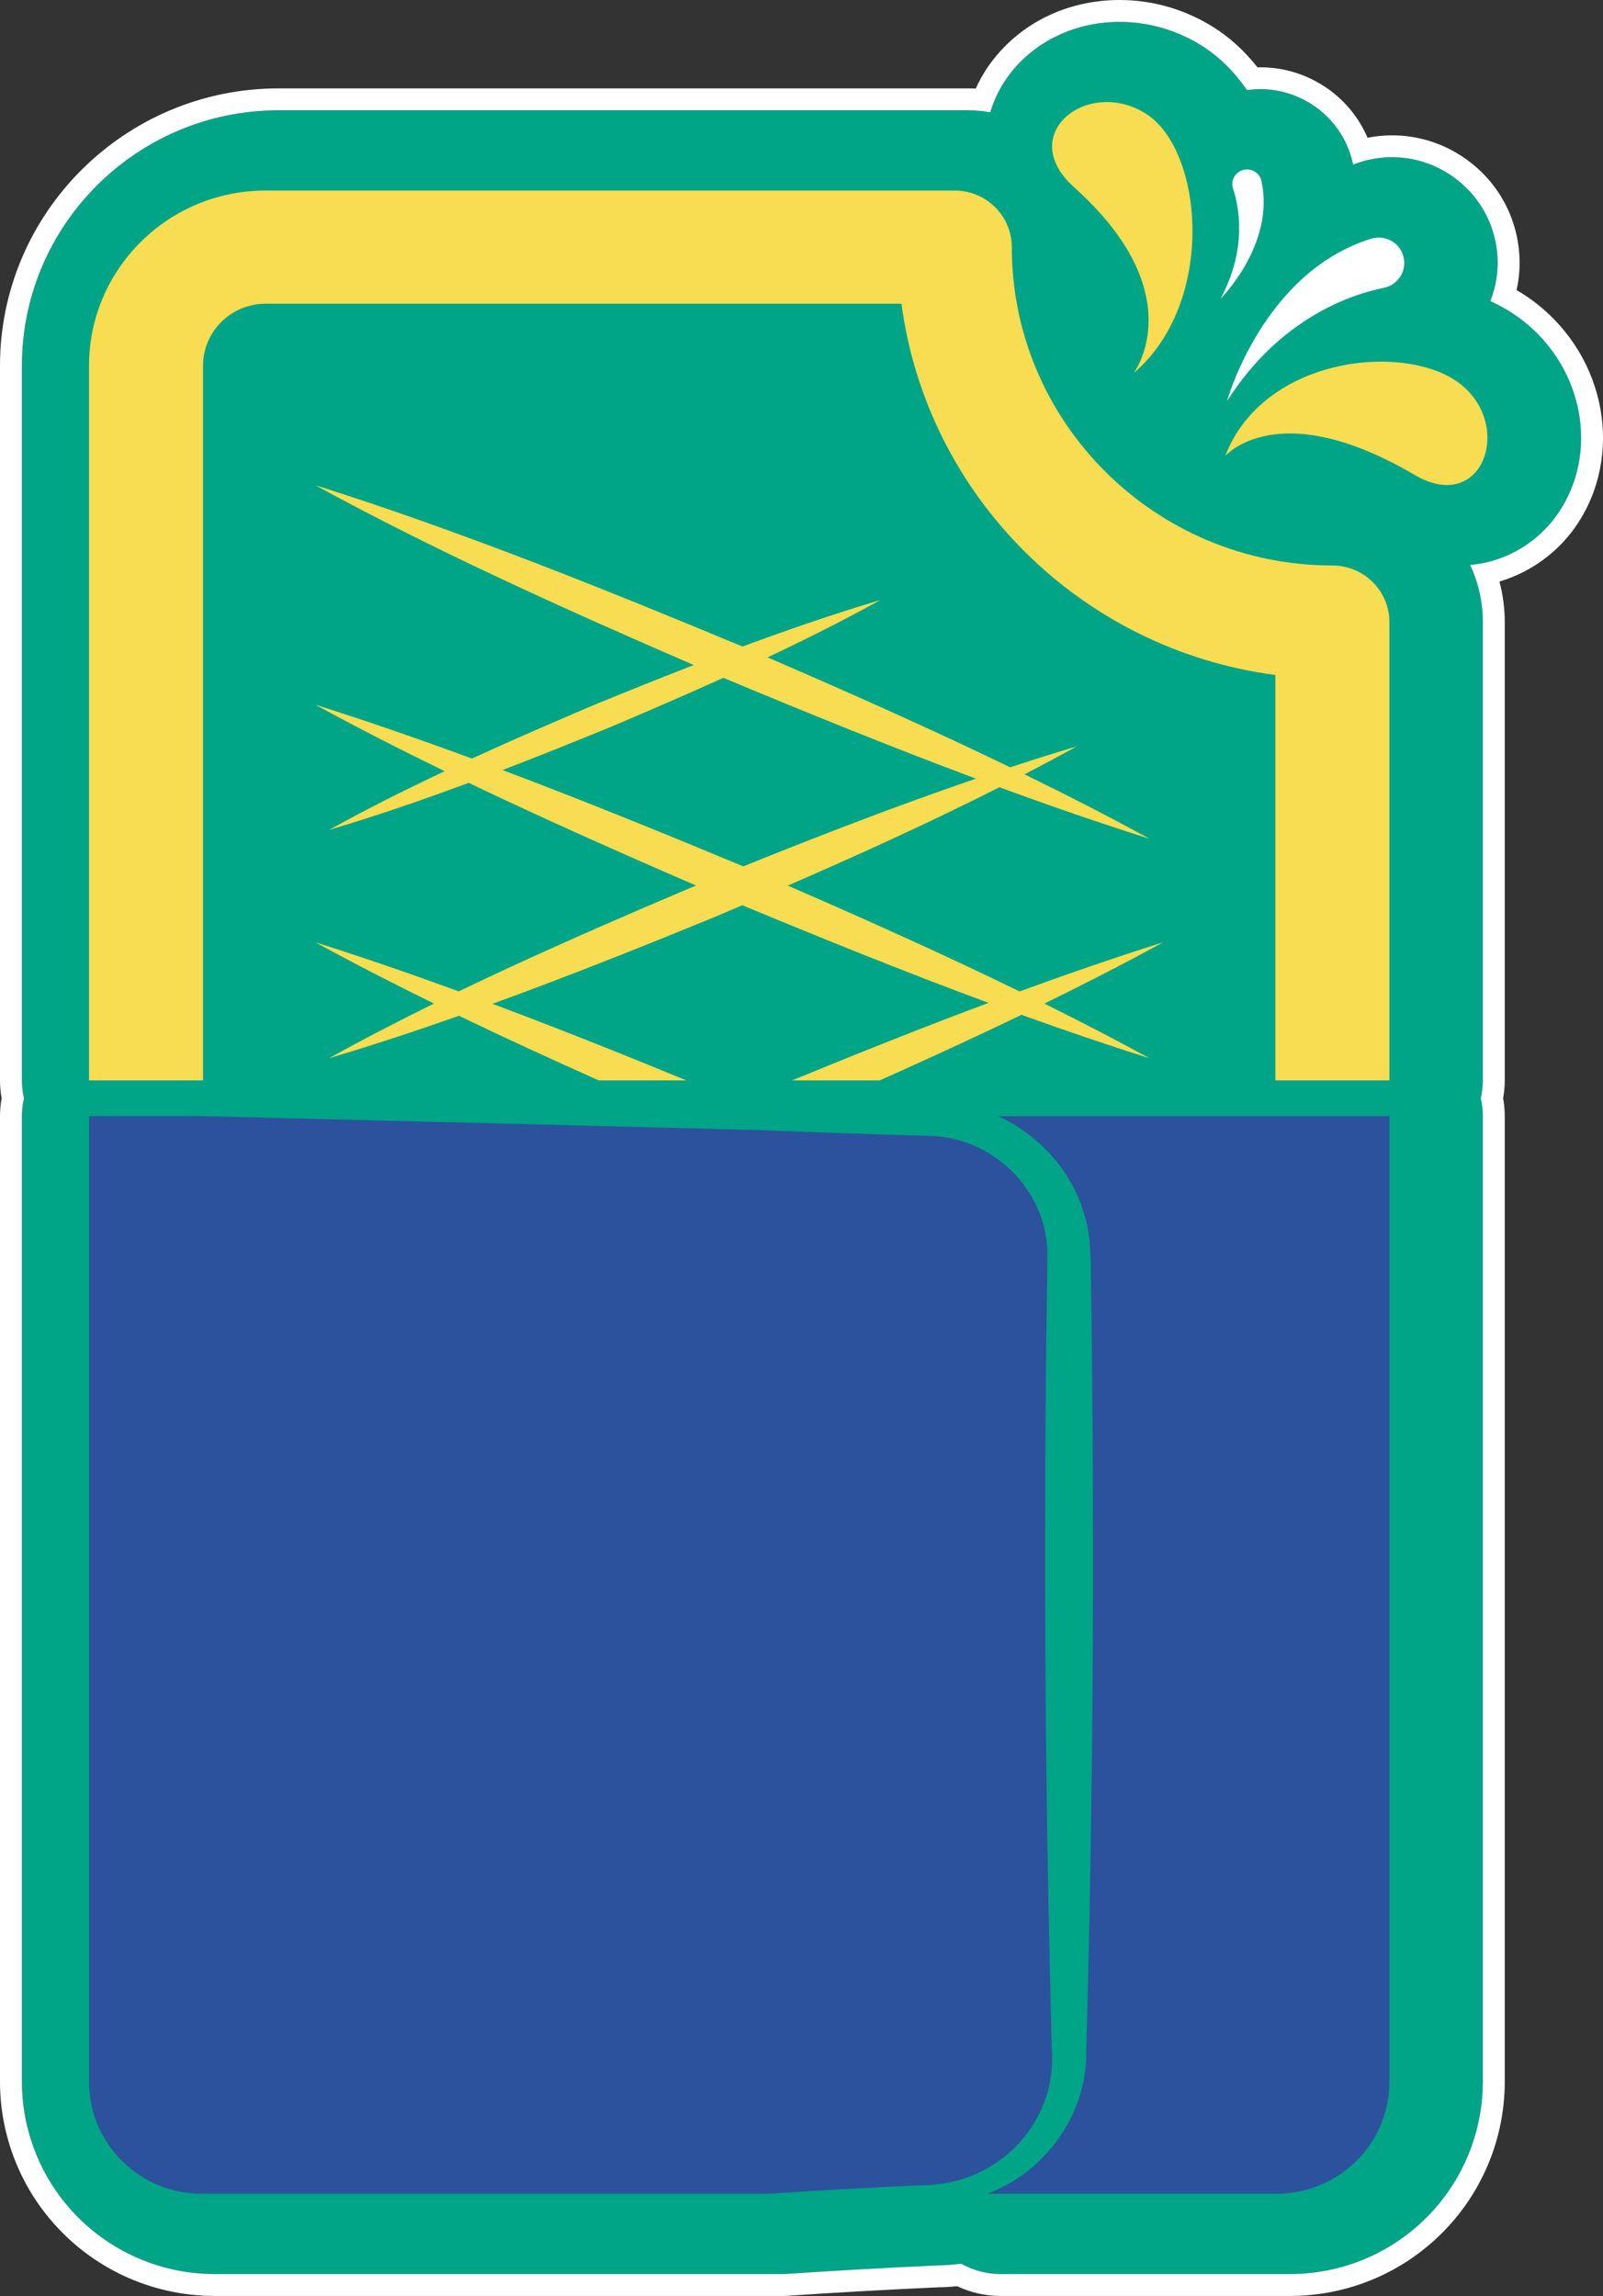
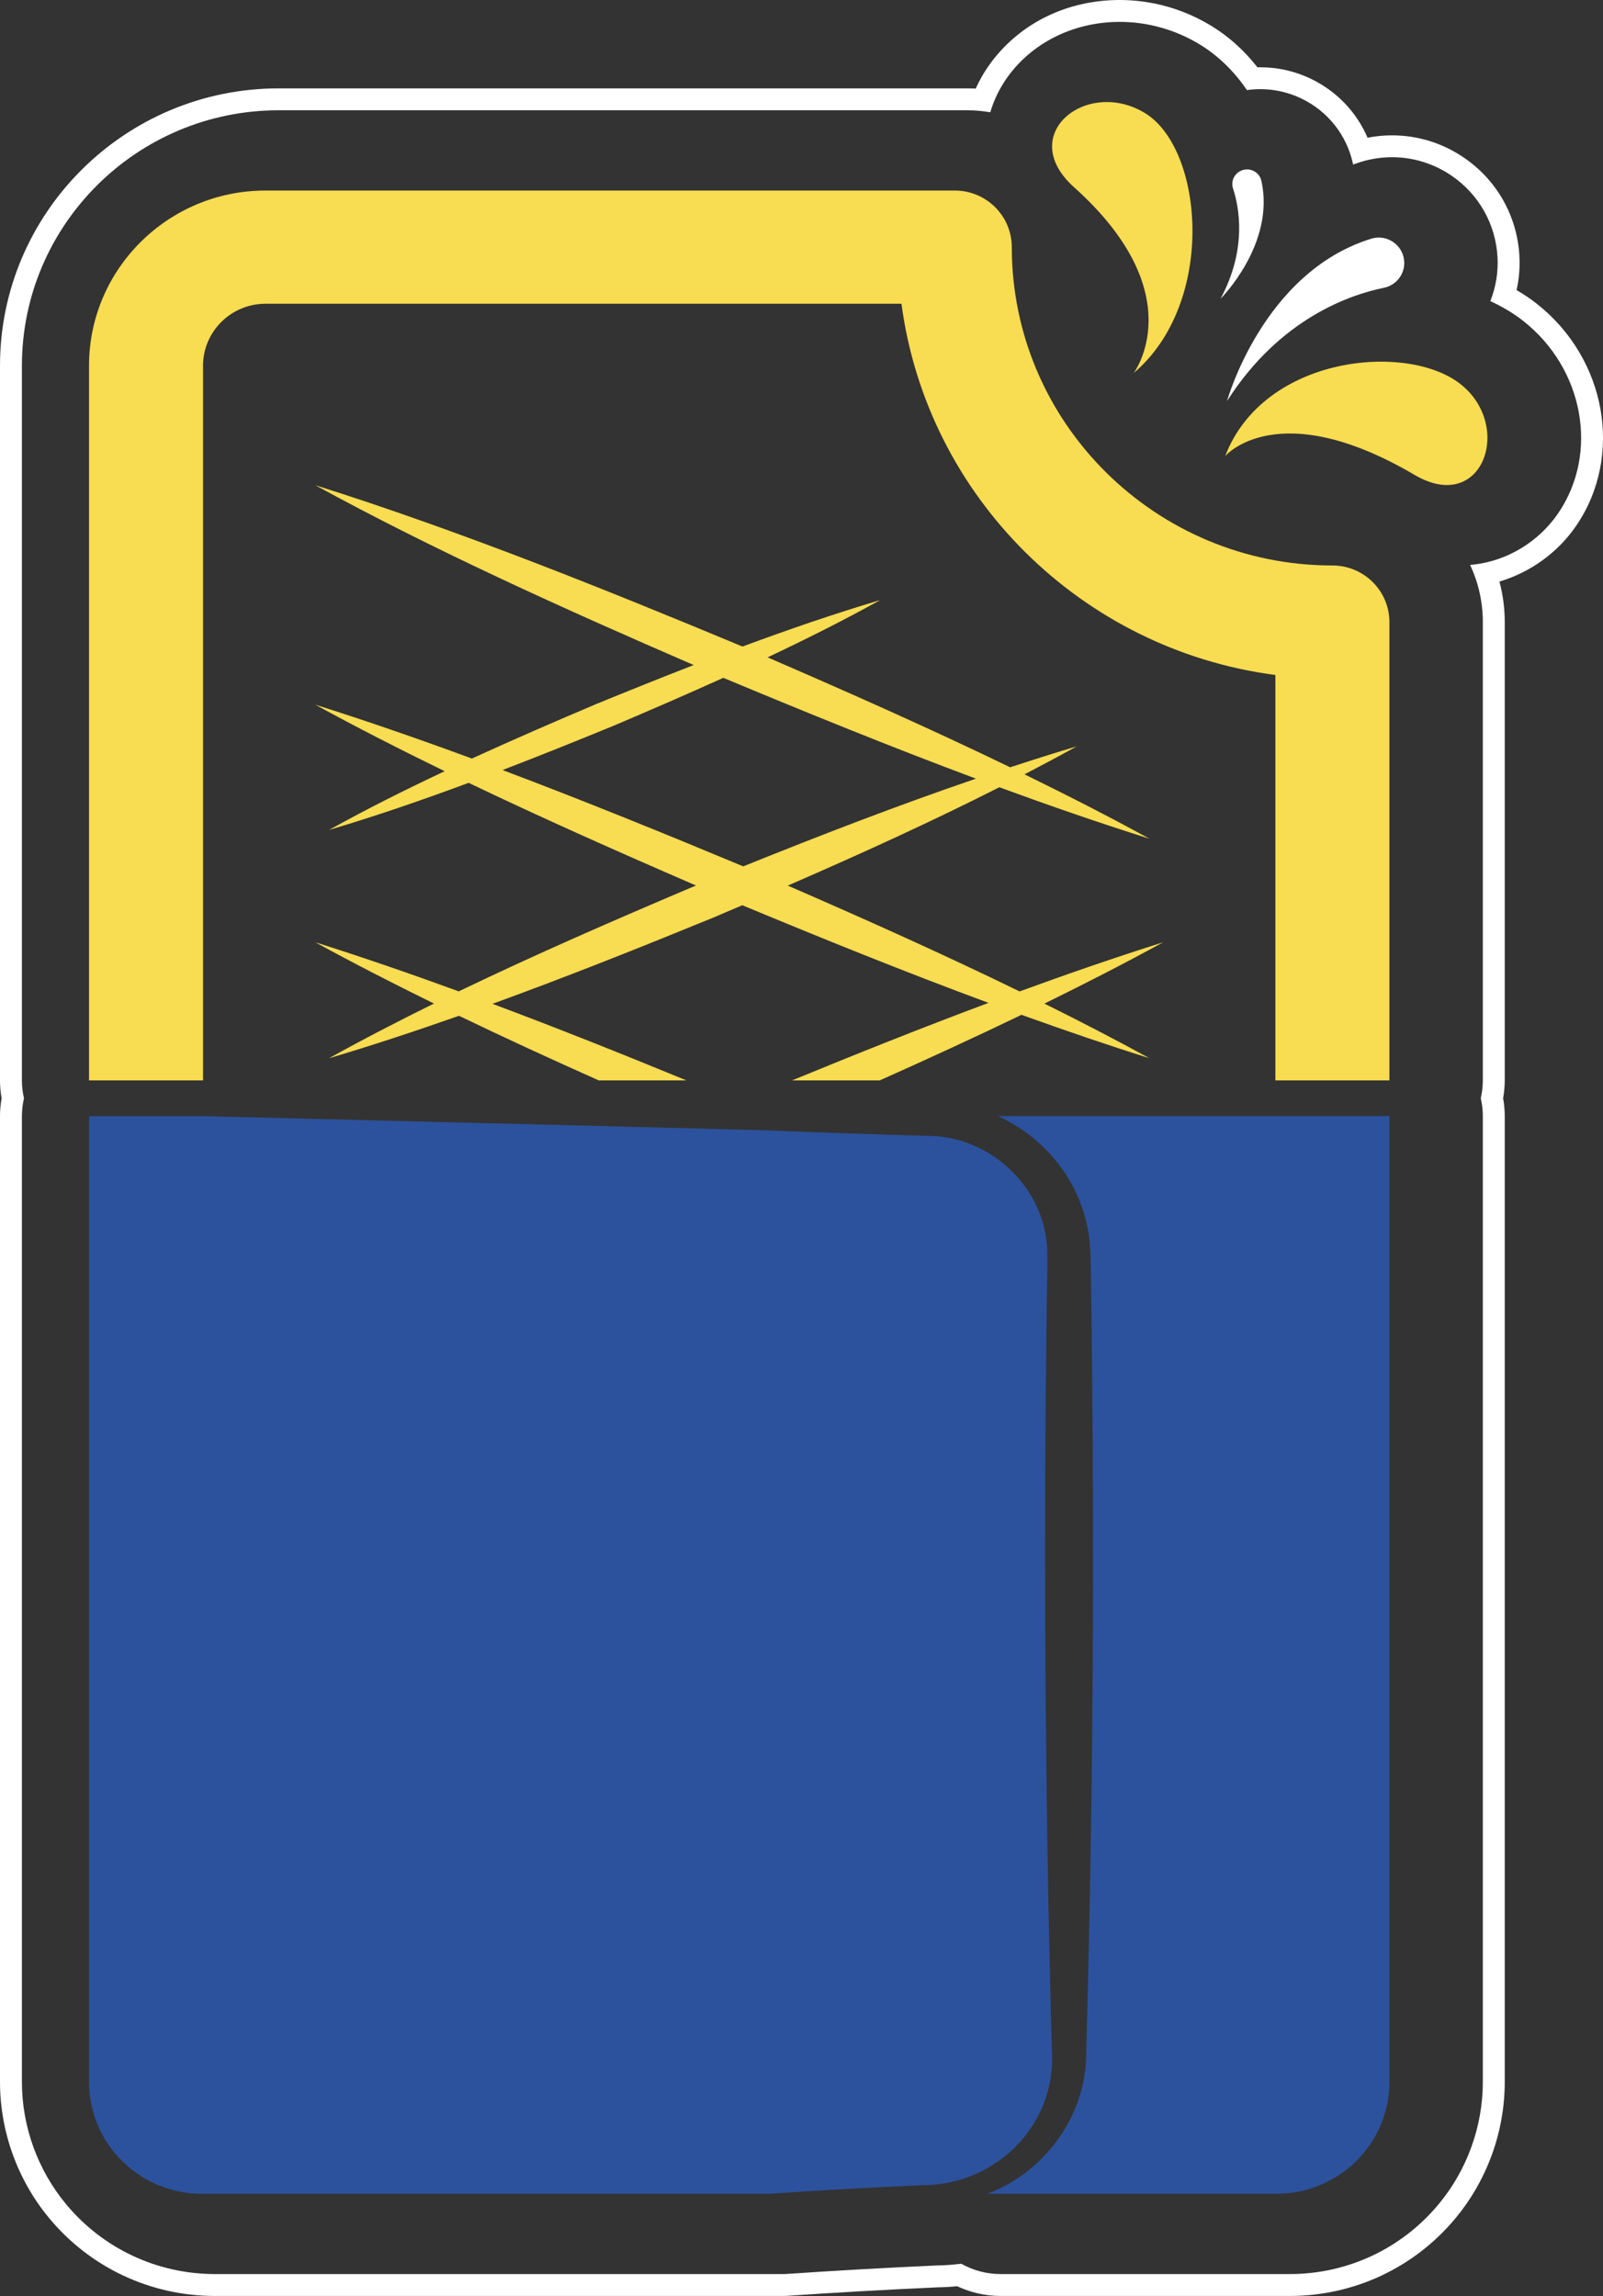
<svg xmlns="http://www.w3.org/2000/svg" id="Calque_1" viewBox="0 0 706.78 1012.39">
  <rect x="0" y="0" width="706.78" height="1012.39" fill="#333333" stroke="none" />
  <defs>
    <style>      .cls-1 {        fill: #f8dc51;      }      .cls-2 {        fill: #fff;      }      .cls-3 {        fill: #2c529d;      }      .cls-4 {        fill: #00a486;      }    </style>
  </defs>
  <g>
-     <path class="cls-4" d="M671.49,141.43c-4.29-3.36-9.14-6.24-14.38-8.64,2.4-6.1,3.56-12.76,3.15-19.63-.86-14.36-8.15-27.3-20-35.51-11.86-8.2-26.55-10.47-40.32-6.22-1.14.35-2.23.75-3.34,1.14-.03-.14-.05-.29-.08-.43h0c-2.77-12.6-11.03-23.04-22.66-28.66-7.62-3.68-15.96-4.89-24.07-3.74-5.58-8.2-12.41-14.92-20.29-19.81-28.61-17.76-65.81-11.95-84.68,13.24-3.56,4.75-6.4,10.3-8.22,16.34-3.21-.53-6.48-.87-9.84-.87H122.85c-62.41,0-113.19,50.53-113.19,112.64v315.12c0,2.71.33,5.34.91,7.88-.58,2.54-.91,5.17-.91,7.88v425.8c0,19.7,6.94,38.89,19.53,54.04,16.24,19.54,40.15,30.74,65.6,30.74h250.1c.82,0,1.63-.03,2.45-.08,20.08-1.39,42.25-2.64,65.93-3.72,3.58-.03,7.09-.33,10.58-.76,5.16,2.91,11.08,4.56,17.35,4.56h127.48c25.45,0,49.36-11.21,65.6-30.74,12.6-15.15,19.54-34.35,19.54-54.04v-425.8c0-2.71-.33-5.34-.91-7.88.58-2.54.91-5.17.91-7.88v-202.09c0-9-2.04-17.51-5.59-25.19,16.79-1.45,30.66-10.81,38.81-22.78,18.12-26.6,11.3-63.89-15.53-84.9Z" />
    <path class="cls-2" d="M493.68,9.65c12.18,0,24.66,3.34,35.82,10.27,7.89,4.9,14.71,11.62,20.29,19.81,1.96-.28,3.94-.42,5.92-.42,6.19,0,12.38,1.37,18.15,4.16,11.63,5.62,19.89,16.06,22.66,28.65h0c.03.15.05.29.08.44,1.11-.38,2.2-.79,3.34-1.14,4.56-1.41,9.21-2.1,13.84-2.1,9.35,0,18.55,2.83,26.48,8.32,11.85,8.2,19.13,21.15,20,35.51.41,6.87-.75,13.53-3.15,19.63,5.24,2.41,10.08,5.28,14.38,8.64,26.82,21.01,33.64,58.31,15.53,84.9-8.15,11.96-22.01,21.32-38.81,22.78,3.56,7.68,5.59,16.19,5.59,25.19v202.09c0,2.71-.33,5.34-.91,7.88.58,2.54.91,5.17.91,7.88v425.8c0,19.7-6.94,38.89-19.54,54.04-16.23,19.53-40.14,30.74-65.6,30.74h-127.48c-6.26,0-12.19-1.65-17.35-4.56-3.48.42-7,.73-10.58.76-23.67,1.07-45.85,2.33-65.93,3.72-.81.06-1.63.08-2.45.08H94.79c-25.45,0-49.36-11.21-65.6-30.74-12.59-15.15-19.53-34.34-19.53-54.04v-425.8c0-2.71.33-5.34.91-7.88-.58-2.54-.91-5.17-.91-7.88V161.27c0-62.11,50.78-112.64,113.19-112.64h303.92c3.36,0,6.63.34,9.84.87,1.82-6.04,4.66-11.59,8.22-16.34,11.51-15.36,29.82-23.51,48.85-23.51M493.68,0S493.68,0,493.68,0c-22.92,0-43.54,9.98-56.58,27.37-2.72,3.63-5.02,7.55-6.89,11.7-1.17-.07-2.31-.1-3.44-.1H122.85C55.11,38.98,0,93.84,0,161.27v315.12c0,2.59.24,5.24.72,7.88-.48,2.65-.72,5.29-.72,7.88v425.8c0,21.95,7.73,43.33,21.76,60.21,18.08,21.75,44.7,34.22,73.03,34.22h250.1c1.04,0,2.09-.04,3.12-.11,19.96-1.38,42-2.63,65.52-3.7,2.67-.03,5.42-.19,8.49-.49,5.99,2.82,12.55,4.3,19.17,4.3h127.48c28.33,0,54.95-12.47,73.02-34.22,14.04-16.88,21.77-38.26,21.77-60.21v-425.8c0-2.59-.24-5.24-.72-7.88.48-2.65.72-5.29.72-7.88v-202.09c0-6.07-.79-12.05-2.35-17.87,13.63-4.05,25.8-12.78,33.89-24.66,20.97-30.78,13.26-73.8-17.55-97.94-2.7-2.11-5.63-4.09-8.77-5.91,1.12-5.03,1.54-10.16,1.22-15.34-1.04-17.34-9.84-32.97-24.14-42.86-9.49-6.57-20.55-10.04-31.97-10.04-3.63,0-7.25.35-10.82,1.05-4.84-11.28-13.57-20.47-24.89-25.94-7.04-3.4-14.56-5.12-22.35-5.12-.44,0-.88,0-1.31.02-5.72-7.31-12.36-13.34-19.81-17.96C522.24,4.06,508.09,0,493.68,0h0Z" />
  </g>
  <g>
    <path class="cls-1" d="M587.47,249.34c-77.95,0-141.36-62.96-141.36-140.36,0-13.78-11.25-24.96-25.14-24.96H117.05c-42.9,0-77.8,34.65-77.8,77.24v315.12h50.27V161.27c0-15.07,12.35-27.33,27.52-27.33h280.43c11.27,84.99,79.26,152.5,164.86,163.69v178.76h50.27v-202.09c0-13.78-11.25-24.96-25.14-24.96Z" />
    <path class="cls-1" d="M473.55,82.55c52.57,47.12,26.31,81.94,26.31,81.94,36.52-31.03,30.84-98.57,5.18-114.49-25.65-15.93-57.48,9.26-31.49,32.55Z" />
    <path class="cls-1" d="M643.87,169.3c-23.59-18.48-86.67-12.51-103.66,31.78,0,0,23.13-27.17,83.56,8.36,29.92,17.59,43.69-21.66,20.1-40.14Z" />
    <path class="cls-2" d="M610.2,126.89c5.47-1.11,9.27-6.07,8.94-11.61-.44-7.22-7.58-12.18-14.53-10.03-47.86,14.78-63.59,71.58-63.59,71.58,23.46-36.79,54.87-47.03,69.19-49.94Z" />
    <path class="cls-2" d="M556.16,79.74c-.9-4.07-5.43-6.21-9.19-4.37h0c-2.89,1.41-4.31,4.71-3.31,7.75,2.6,7.95,6.38,26.48-5.5,48.6,0,0,24.17-23.98,18.01-51.98Z" />
    <path class="cls-1" d="M202.27,437.13c-20.97-7.65-42.07-14.96-63.25-21.65,16.95,9.29,34.49,18.26,52.32,27.02-15.79,7.79-31.3,15.79-46.25,24.11,19.22-5.71,38.32-12.04,57.28-18.71,20.28,9.78,40.91,19.25,61.62,28.49h38.66c-28.05-11.54-56.62-22.96-85.51-33.77,33.24-12.08,65.95-25.15,97.83-38.21,4.09-1.74,8.21-3.51,12.31-5.26,35.43,14.72,71.74,29.44,108.56,43.05-29.26,10.93-58.2,22.5-86.62,34.19h38.66c21.01-9.38,41.95-18.99,62.51-28.92,18.71,6.74,37.52,13.19,56.4,19.14-15.04-8.25-30.54-16.26-46.29-24.09,17.85-8.77,35.4-17.75,52.36-27.04-21.21,6.7-42.33,14.01-63.31,21.67-33.44-16.3-67.94-31.77-102.21-46.66,31.56-13.72,63.1-28.06,93.28-43.36,21.93,8.04,44.01,15.7,66.17,22.69-17.82-9.78-36.29-19.2-55.07-28.39,7.77-4.05,15.47-8.14,23-12.33-9.81,2.92-19.58,6.04-29.32,9.23-35.05-16.96-71.2-33.01-106.97-48.48,17.05-8.05,33.76-16.43,49.66-25.26-20.44,6.09-40.72,13.07-60.73,20.49-60.72-25.3-124.24-50.9-188.34-71.14,52.49,28.75,110.17,54.75,166.84,79.3-14.52,5.64-28.88,11.42-43.01,17.2-18.21,7.73-36.63,15.71-54.79,24.03-22.87-8.43-45.91-16.45-69.04-23.75,18.45,10.1,37.57,19.84,57.04,29.33-17.51,8.24-34.67,16.83-50.97,25.9,20.72-6.16,41.27-13.24,61.54-20.77,32.94,15.78,66.77,30.78,100.26,45.28-.68.28-1.37.56-2.05.84-34.21,14.52-69,29.65-102.56,45.82ZM221.58,339.54c16.48-6.33,32.76-12.89,48.74-19.44,16.14-6.86,32.45-13.91,48.59-21.22,36.29,15.14,73.58,30.35,111.4,44.46-34.8,11.88-69.1,25.16-102.6,38.67-34.6-14.42-70.13-28.9-106.13-42.47Z" />
    <path class="cls-3" d="M462.89,918.23c.82-4.27,1.16-8.72.91-13.28-.34-12.21-.63-24.42-.92-36.63-.79-34.23-1.35-68.47-1.69-102.71-.02-2.03-.03-4.07-.05-6.1,0-.8-.01-1.61-.02-2.41-.04-4.15-.08-8.31-.11-12.47-.21-27.97-.27-55.93-.18-83.9,0-2.84,0-5.68.02-8.52,0-.12,0-.23,0-.35.01-3.1.03-6.21.04-9.31.15-27.29.42-54.57.85-81.85.03-.97.05-2.62.06-4.4,0-2.58-.03-5.42-.12-6.9-.04-.56-.14-1.1-.2-1.65-.03-.3-.07-.61-.11-.91-.36-2.93-.96-5.79-1.83-8.56-6.52-21.03-26.74-36.97-49.56-37.42-4.88-.17-14.99-.37-19.94-.59-11.05-.34-22.37-.72-33.81-1.14-6.17-.23-12.37-.47-18.59-.72-8.66-.35-248.11-6.26-248.11-6.26h-50.27v425.8c0,11.93,4.26,22.88,11.36,31.41,9.12,10.98,22.93,17.97,38.38,17.97h250.1c22.34-1.55,45.11-2.79,67.5-3.8,27.84.03,51.32-19.45,56.29-45.31Z" />
    <path class="cls-3" d="M440.06,492.15c17.04,7.75,30.67,22.18,36.95,40,.69,1.95,1.29,3.94,1.79,5.96.77,3.1,1.33,6.28,1.65,9.52.19,2.51.4,6.67.49,10.01.03,1.15.04,2.2.03,3.05.01.74.02,1.49.03,2.23.37,24.1.61,48.21.77,72.33.01,2.02.03,4.05.05,6.07.04,7.18.06,14.37.08,21.55,0,1.7,0,3.41.01,5.11.05,23.36.02,46.72-.14,70.07-.02,3.52-.06,7.05-.09,10.57-.05,6.27-.1,12.54-.16,18.8-.02,1.72-.03,3.44-.04,5.15-.35,31.91-.9,63.82-1.63,95.71-.28,12.21-.58,24.43-.92,36.63.04,4.51-.42,8.96-1.32,13.28-4.64,22.24-21.11,41.2-42.2,49.11h127.47c15.45,0,29.26-7,38.38-17.97,7.1-8.54,11.36-19.48,11.36-31.41v-425.8h-172.55Z" />
  </g>
</svg>